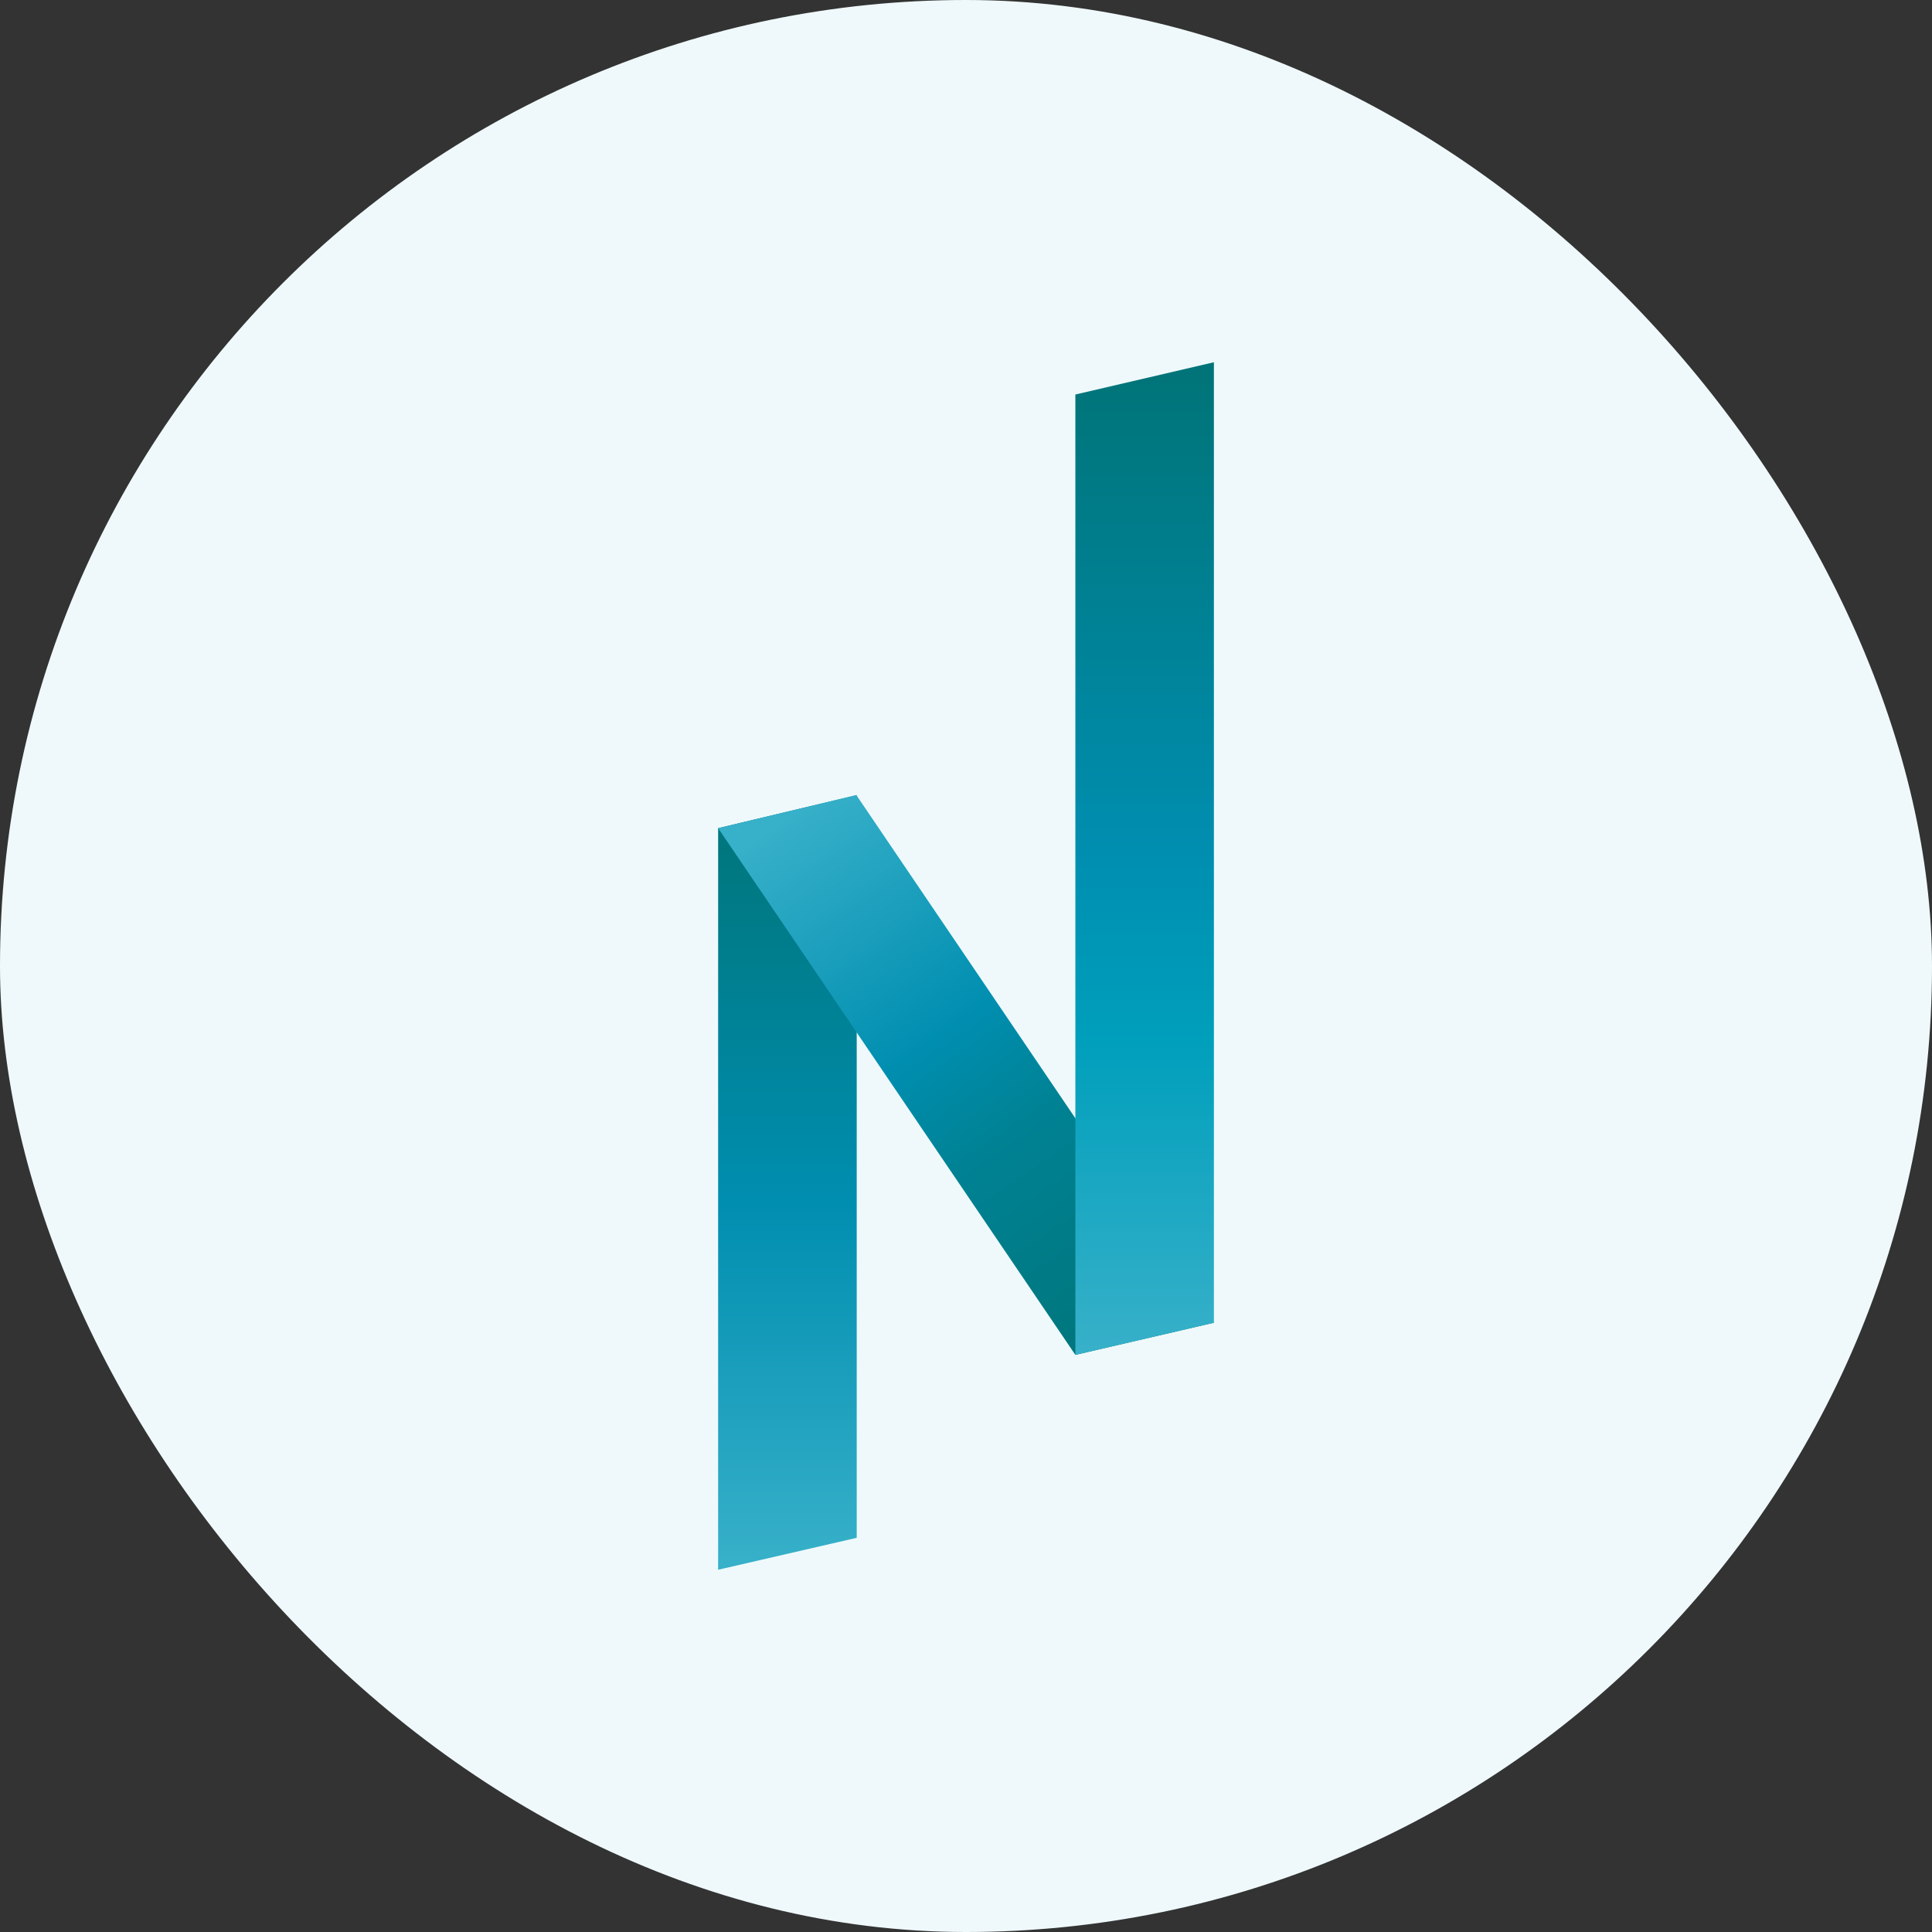
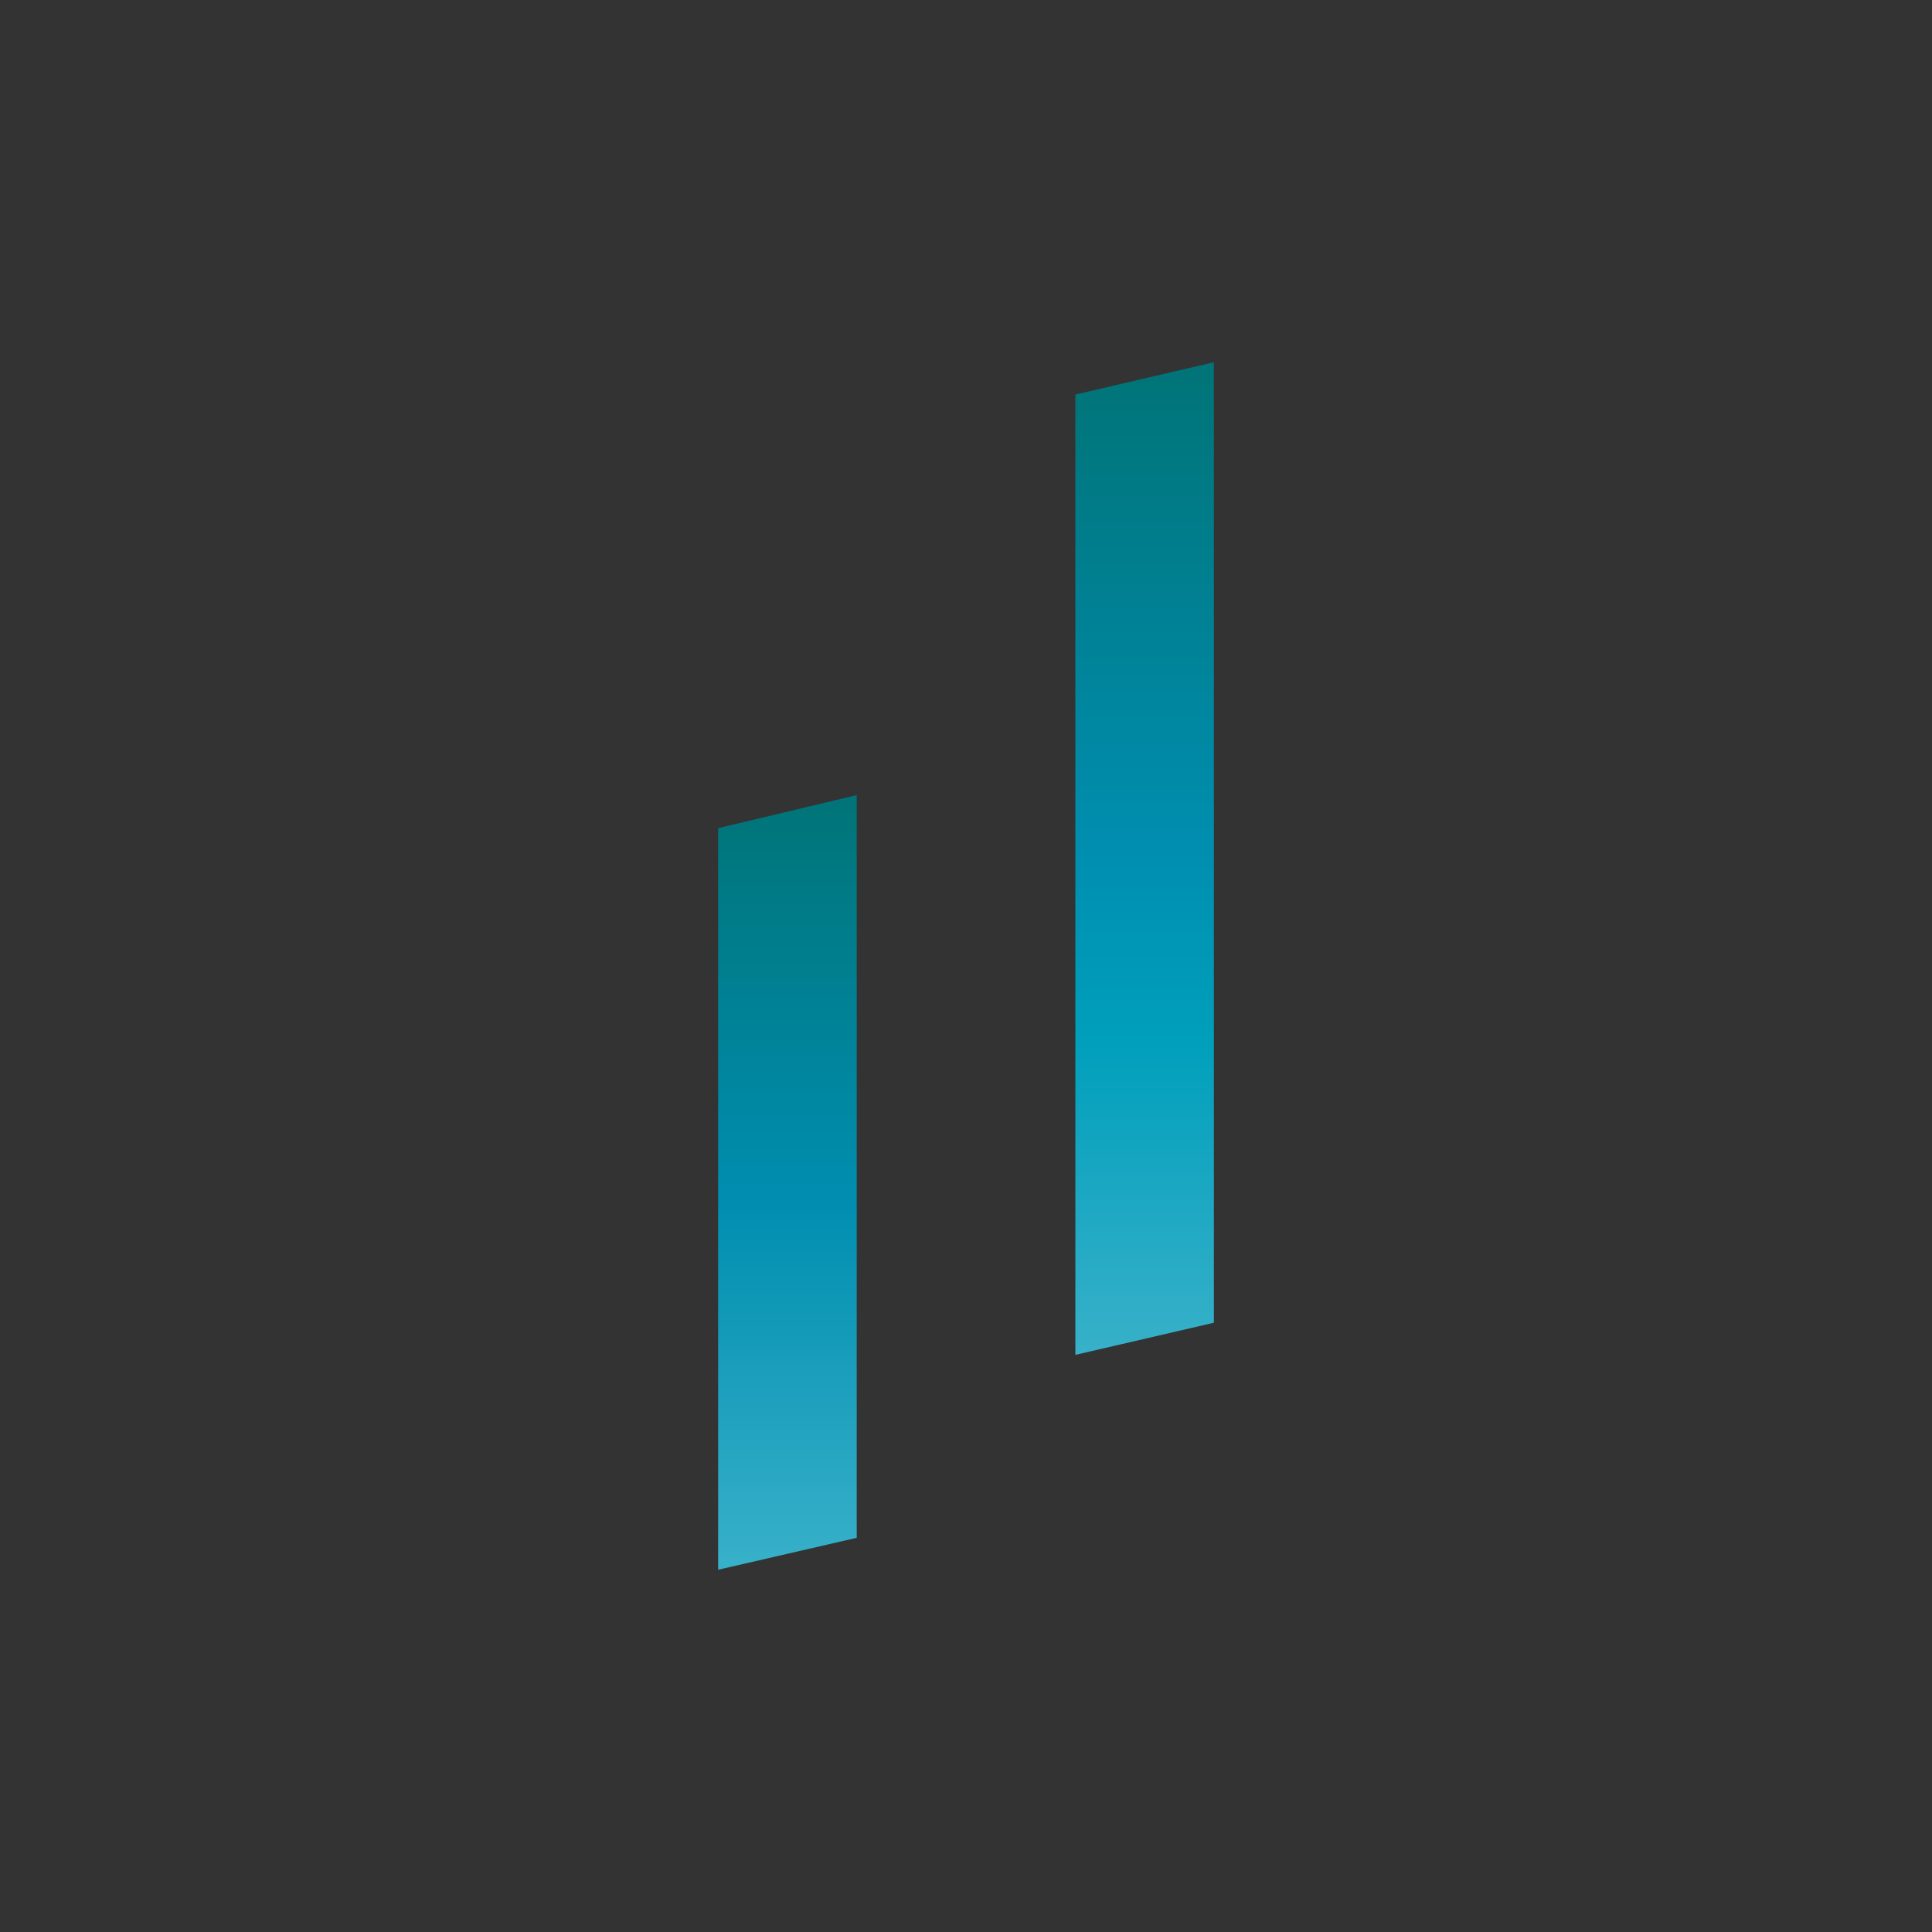
<svg xmlns="http://www.w3.org/2000/svg" width="64" height="64" viewBox="0 0 64 64" fill="none">
  <rect x="0" y="0" width="64" height="64" fill="#333333" stroke="none" />
-   <rect width="64" height="64" rx="32" fill="#EFF9FB" />
  <path d="M28.38 50.942L23.789 52V27.434L28.38 26.339V50.942Z" fill="url(#paint0_linear_3585_58401)" />
-   <path d="M40.213 43.817L35.623 44.882L23.789 27.434L28.368 26.339L40.213 43.817Z" fill="url(#paint1_linear_3585_58401)" />
  <path d="M40.212 43.817L35.623 44.882V13.069L40.212 12V43.817Z" fill="url(#paint2_linear_3585_58401)" />
  <defs>
    <linearGradient id="paint0_linear_3585_58401" x1="26.212" y1="51.973" x2="26.212" y2="26.233" gradientUnits="userSpaceOnUse">
      <stop stop-color="#37B0C9" />
      <stop offset="0.01" stop-color="#37B0C9" />
      <stop offset="0.47" stop-color="#008EB0" />
      <stop offset="0.99" stop-color="#007478" />
      <stop offset="1" stop-color="#007478" />
    </linearGradient>
    <linearGradient id="paint1_linear_3585_58401" x1="26.06" y1="26.838" x2="38.476" y2="45.008" gradientUnits="userSpaceOnUse">
      <stop stop-color="#37B0C9" />
      <stop offset="0.01" stop-color="#37B0C9" />
      <stop offset="0.41" stop-color="#008EB0" />
      <stop offset="0.59" stop-color="#008294" />
      <stop offset="0.99" stop-color="#007478" />
      <stop offset="1" stop-color="#007478" />
    </linearGradient>
    <linearGradient id="paint2_linear_3585_58401" x1="38.022" y1="45.008" x2="38.022" y2="12" gradientUnits="userSpaceOnUse">
      <stop stop-color="#37B0C9" />
      <stop offset="0.01" stop-color="#37B0C9" />
      <stop offset="0.32" stop-color="#009FBC" />
      <stop offset="0.51" stop-color="#008EB0" />
      <stop offset="0.99" stop-color="#007478" />
      <stop offset="1" stop-color="#007478" />
    </linearGradient>
  </defs>
</svg>